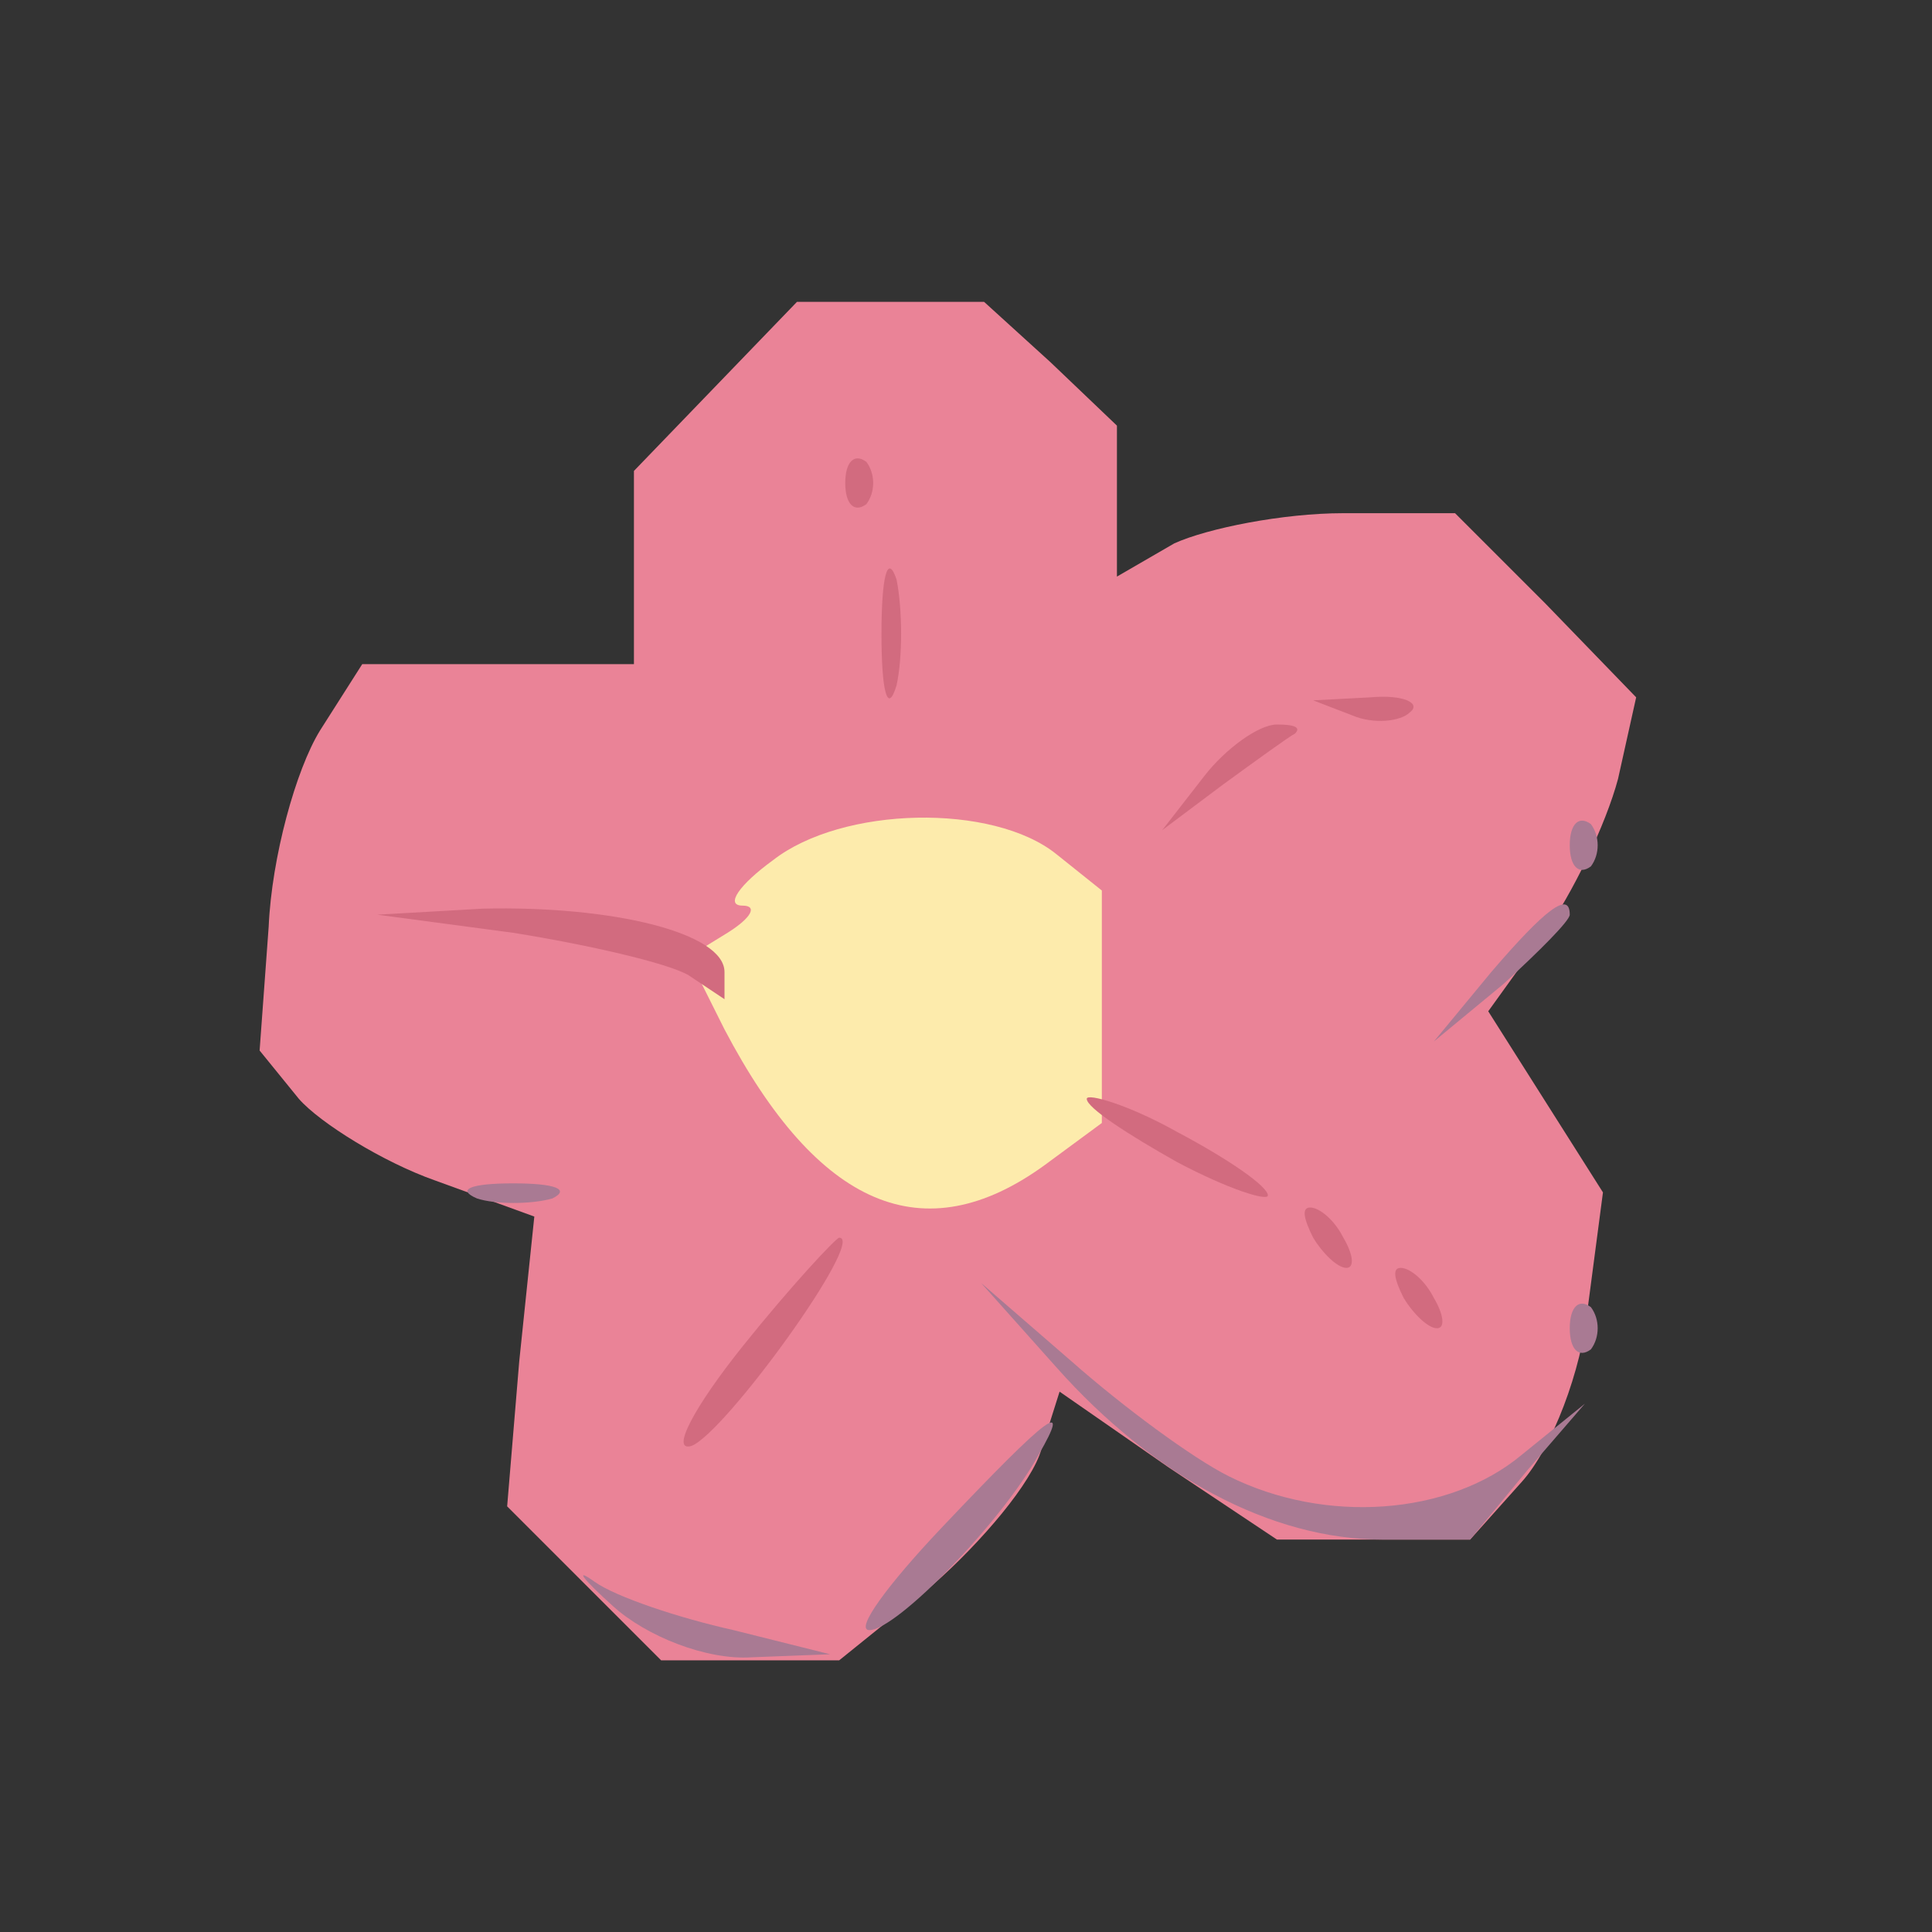
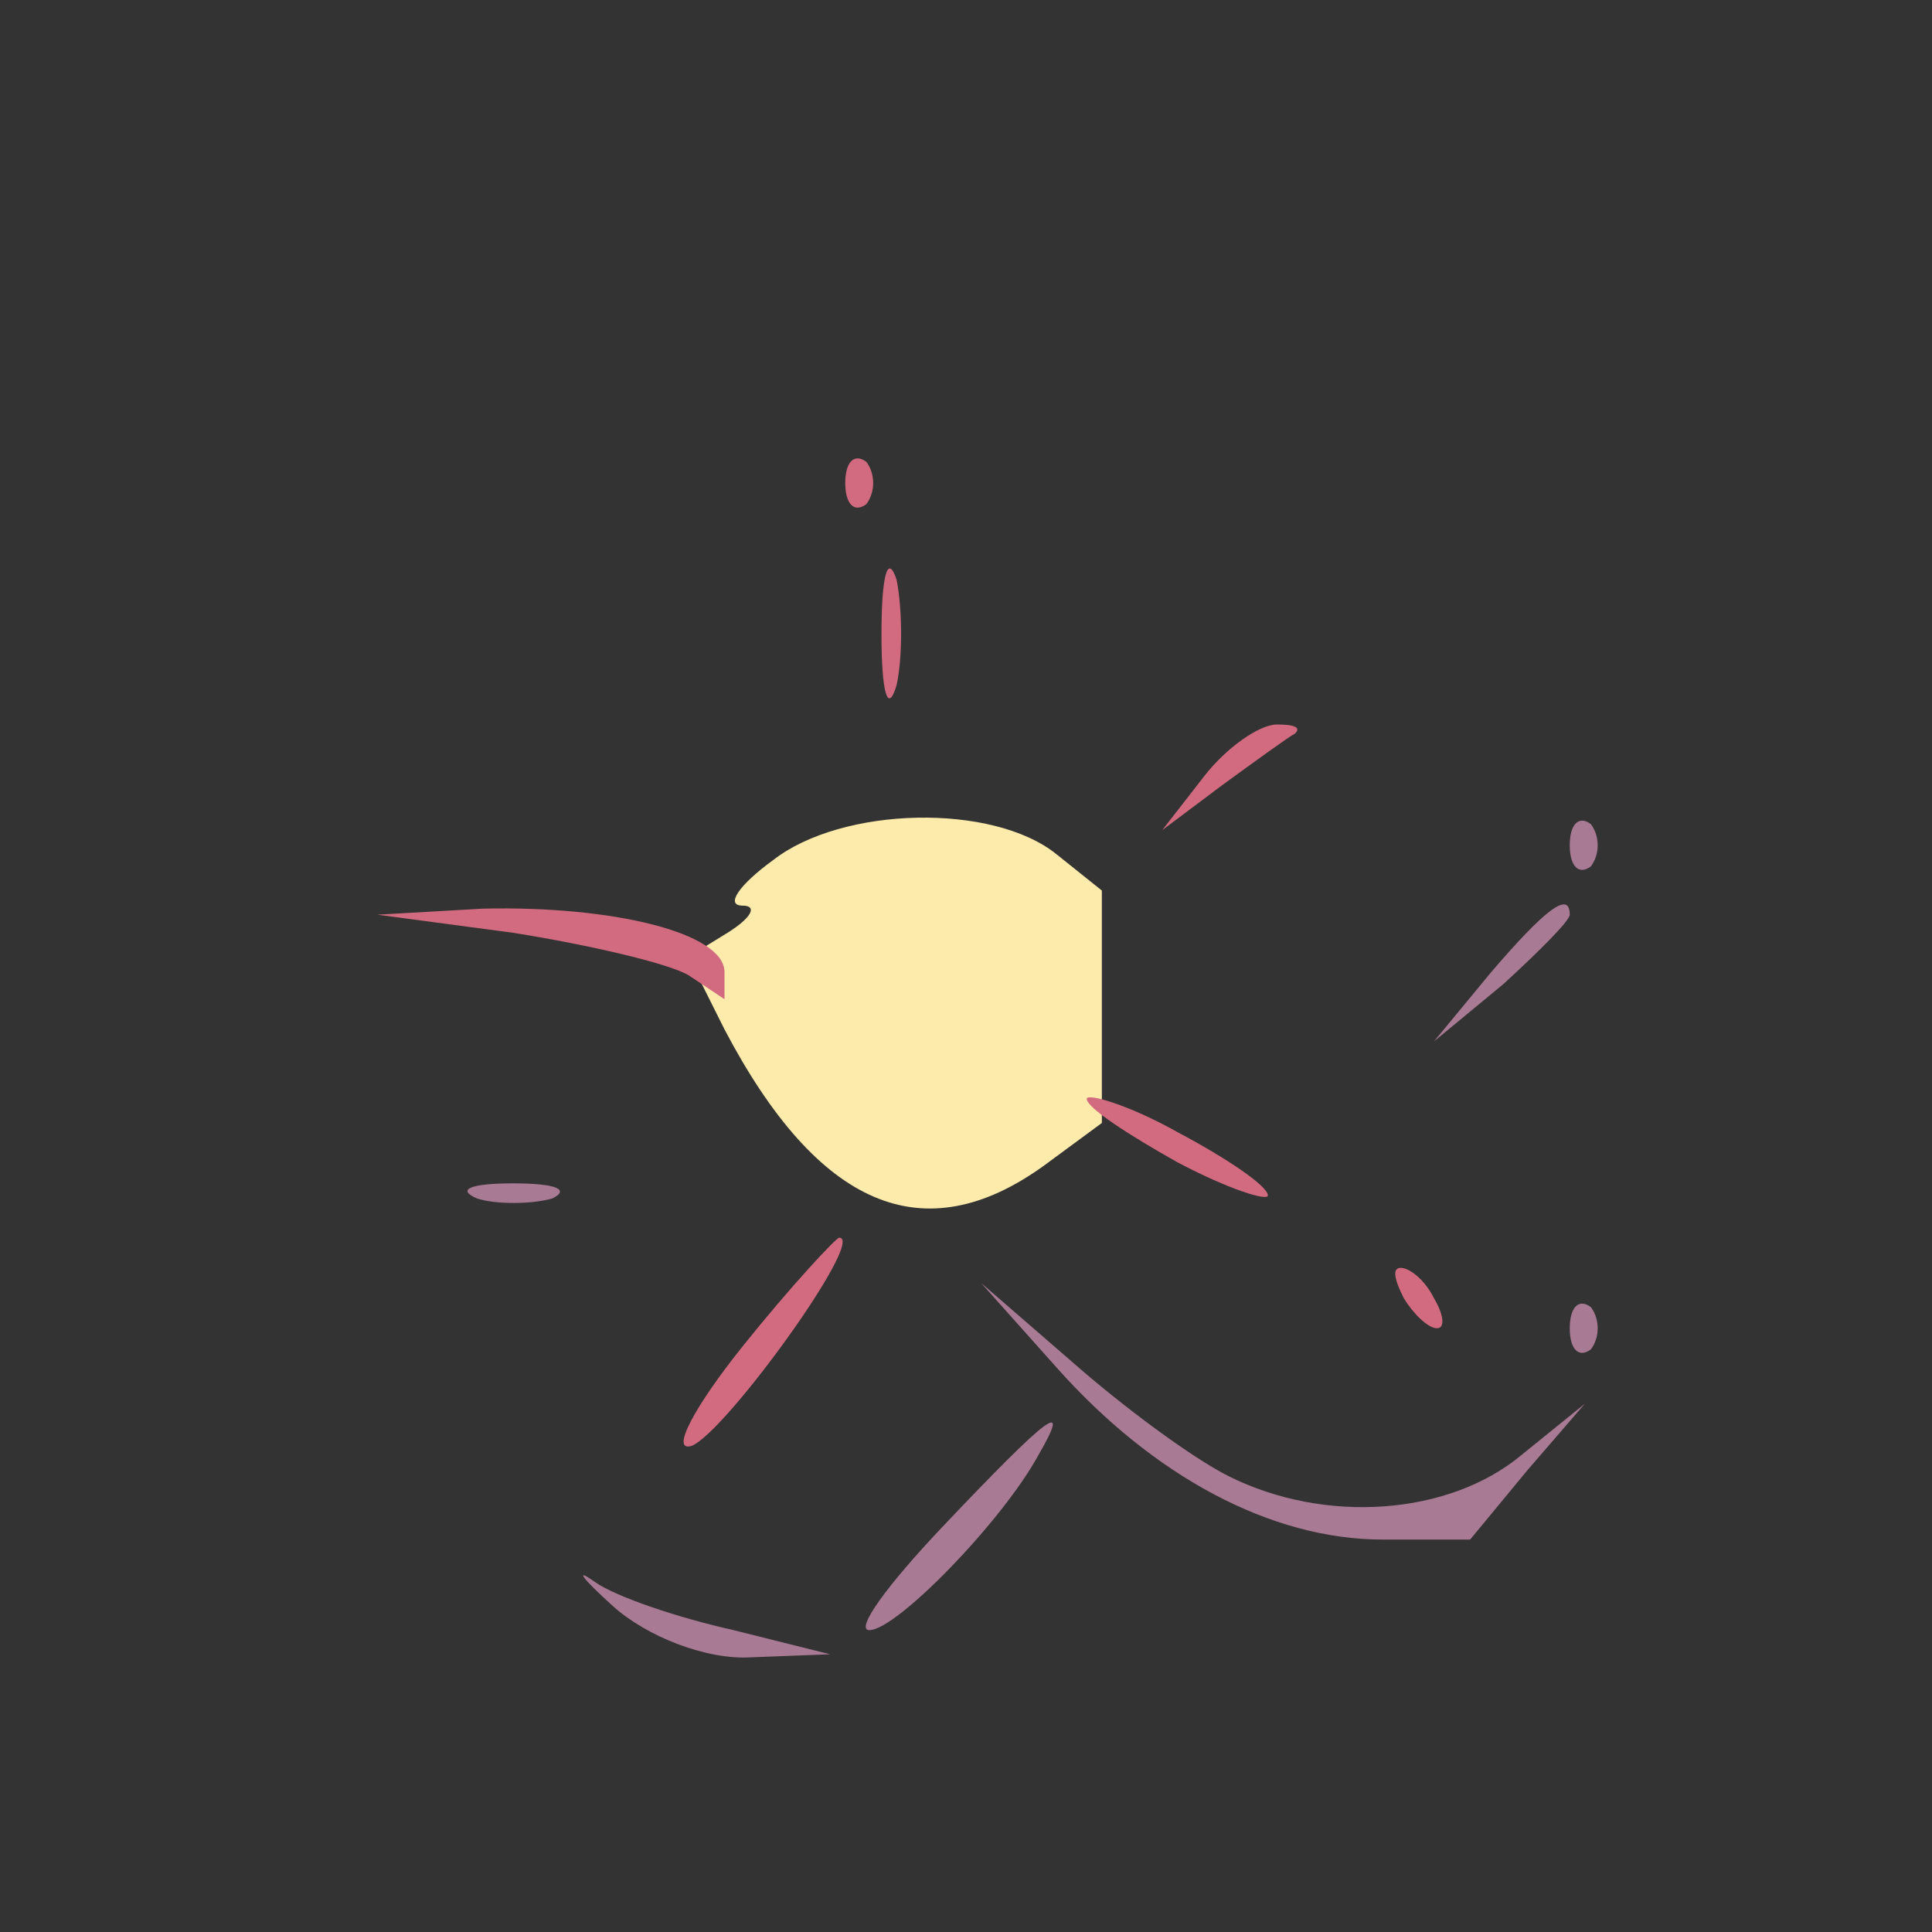
<svg xmlns="http://www.w3.org/2000/svg" width="64pt" height="64pt" viewBox="0 0 64 64">
  <rect x="0" y="0" width="64" height="64" fill="#333333" stroke="none" />
  <g transform="translate(0,64) scale(0.1,-0.1)" fill="#ea8397" stroke="none">
-     <path d="M237 512 l-27 -28 0 -32 0 -32 -45 0 -45 0 -14 -22 c-8 -13 -16 -42  -17 -65 l-3 -41 13 -16 c7 -8 28 -21 45 -27 l33 -12 -5 -48 -4 -48 25 -25 26  -26 30 0 29 0 31 25 c16 14 33 34 36 45 l6 19 36 -25 36 -24 32 0 32 0 17 19 c10 11 20 37 22 58 l5 38 -19 30 -19 30 18 25 c10 14 21 37 25 52 l6 27 -30 31 -30 30 -37 0 c-20 0 -45 -5 -56 -10 l-19 -11 0 25 0 25 -22 21 -22 20 -31 0 -31 0 -27 -28z m103 -167 c7 -8 13 -27 13 -42 l0 -26 -19 -14 c-25 -18 -43  -13 -67 19 l-20 27 17 25 16 26 24 0 c13 0 29 -7 36 -15z" />
-   </g>
+     </g>
  <g transform="translate(0,64) scale(0.1,-0.1)" fill="#fdebac" stroke="none">
    <path d="M256 355 c-11 -8 -16 -15 -10 -15 5 0 3 -4 -5 -9 l-13 -8 12 -24 c31  -59 66 -74 106 -45 l19 14 0 39 0 38 -15 12 c-21 17 -71 16 -94 -2z" />
  </g>
  <g transform="translate(0,64) scale(0.1,-0.1)" fill="#a97a93" stroke="none">
    <path d="M520 360 c0 -7 3 -10 7 -7 3 4 3 10 0 14 -4 3 -7 0 -7 -7z" />
    <path d="M494 318 l-19 -23 23 19 c12 11 22 21 22 23 0 8 -8 2 -26 -19z" />
    <path d="M158 243 c6 -2 18 -2 25 0 6 3 1 5 -13 5 -14 0 -19 -2 -12 -5z" />
    <path d="M350 187 c32 -36 71 -57 108 -57 l29 0 19 23 19 22 -21 -17 c-24 -20  -65 -23 -97 -7 -12 6 -35 23 -52 38 l-30 26 25 -28z" />
    <path d="M520 200 c0 -7 3 -10 7 -7 3 4 3 10 0 14 -4 3 -7 0 -7 -7z" />
-     <path d="M312 134 c-18 -19 -29 -34 -24 -34 9 0 44 36 56 58 11 19 4 14 -32  -24z" />
+     <path d="M312 134 c-18 -19 -29 -34 -24 -34 9 0 44 36 56 58 11 19 4 14 -32  -24" />
    <path d="M203 108 c11 -10 31 -18 46 -17 l26 1 -32 8 c-18 4 -39 11 -46 16 -7 5 -4 1 6 -8z" />
  </g>
  <g transform="translate(0,64) scale(0.1,-0.1)" fill="#d26b7f" stroke="none">
    <path d="M280 480 c0 -7 3 -10 7 -7 3 4 3 10 0 14 -4 3 -7 0 -7 -7z" />
    <path d="M292 430 c0 -19 2 -27 5 -17 2 9 2 25 0 35 -3 9 -5 1 -5 -18z" />
-     <path d="M448 403 c7 -3 16 -2 19 1 4 3 -2 6 -13 5 l-19 -1 13 -5z" />
    <path d="M399 383 l-14 -18 20 15 c11 8 22 16 24 17 2 2 0 3 -6 3 -6 0 -17 -8  -24 -17z" />
    <path d="M170 331 c25 -4 51 -10 58 -14 l12 -8 0 9 c0 13 -37 22 -80 21 l-35  -2 45 -6z" />
    <path d="M360 276 c0 -3 14 -12 30 -21 17 -9 30 -13 30 -11 0 3 -13 12 -30 21  -16 9 -30 13 -30 11z" />
-     <path d="M435 230 c3 -5 8 -10 11 -10 3 0 2 5 -1 10 -3 6 -8 10 -11 10 -3 0  -2 -4 1 -10z" />
    <path d="M246 194 c-16 -20 -24 -35 -17 -33 11 4 58 69 49 69 -1 0 -16 -16  -32 -36z" />
    <path d="M465 210 c3 -5 8 -10 11 -10 3 0 2 5 -1 10 -3 6 -8 10 -11 10 -3 0  -2 -4 1 -10z" />
  </g>
</svg>